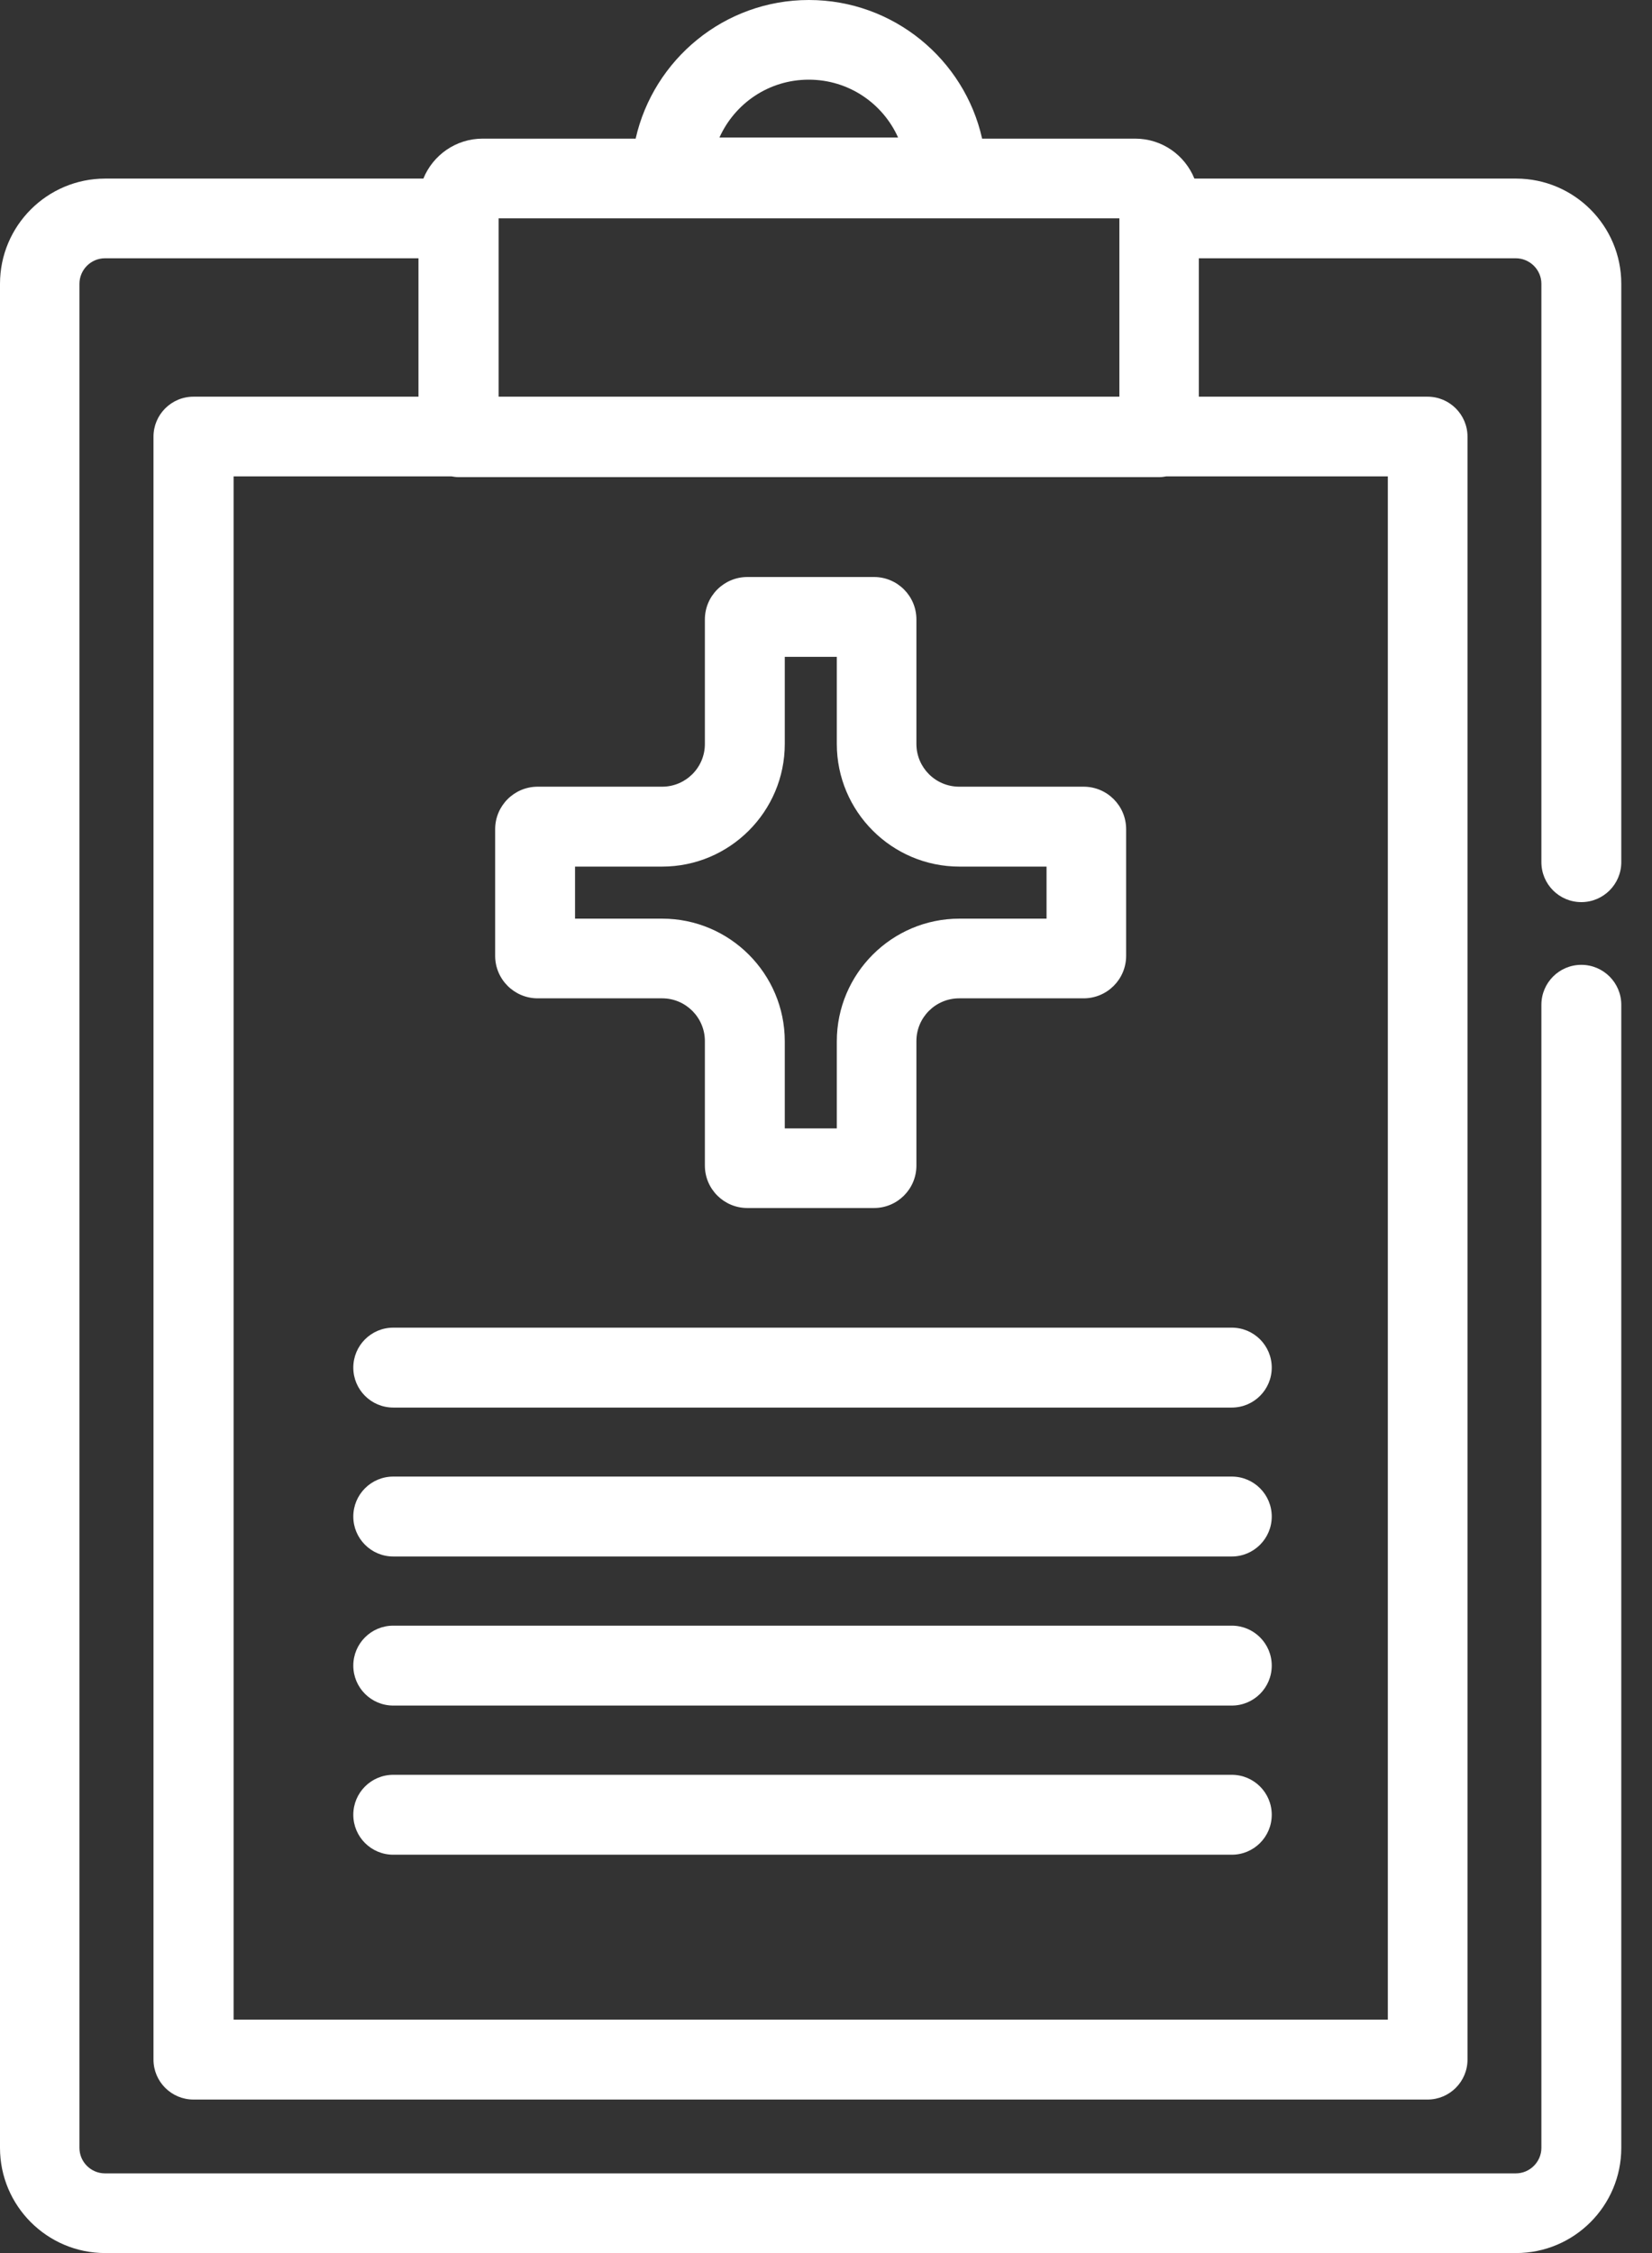
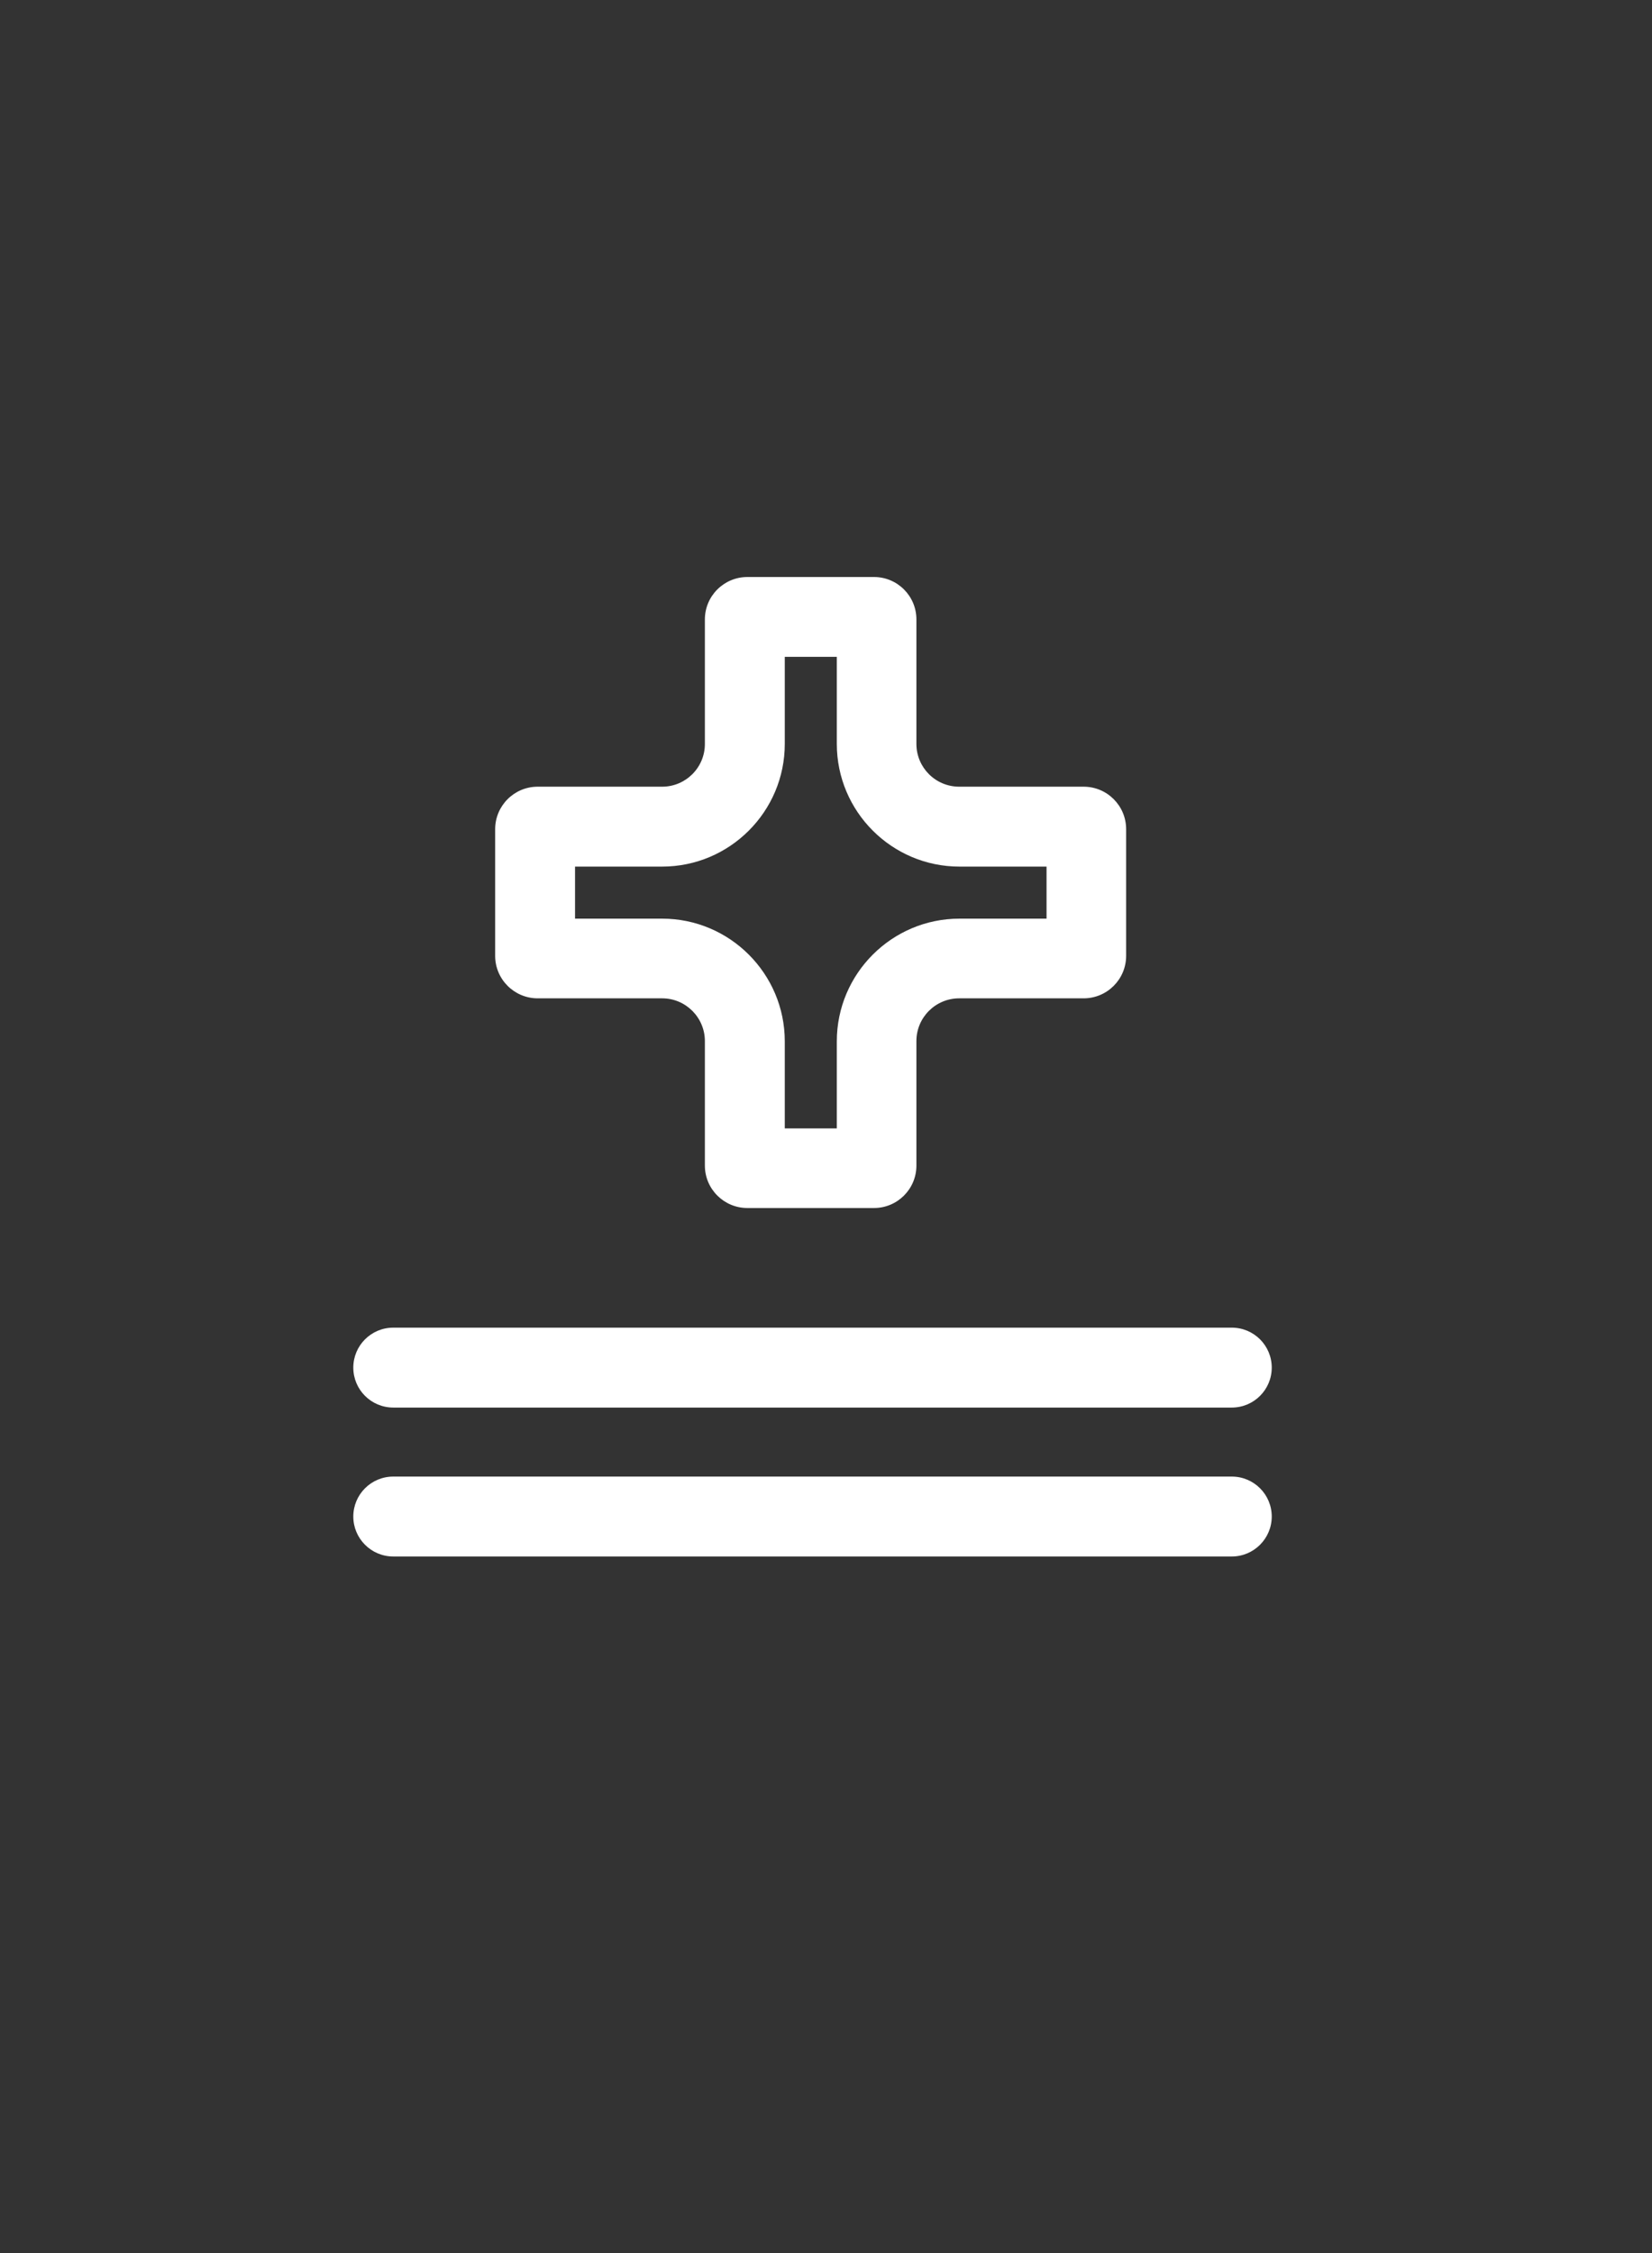
<svg xmlns="http://www.w3.org/2000/svg" width="22" height="30" viewBox="0 0 22 30" fill="none">
  <rect x="0" y="0" width="22" height="30" fill="#333333" stroke="none" />
-   <path d="M6.64 5.282V2.907H14.907V5.282H6.64ZM18.482 26.892H3.111V6.343H6.012C6.043 6.349 6.077 6.353 6.108 6.353H15.436C15.47 6.353 15.501 6.349 15.532 6.343H18.482V26.892ZM10.772 1.061C11.301 1.061 11.756 1.376 11.96 1.831H9.581C9.786 1.376 10.24 1.061 10.769 1.061H10.772ZM21.059 12.012C21.352 12.012 21.591 11.774 21.591 11.48V3.779C21.591 3.006 20.963 2.378 20.19 2.378H15.906C15.779 2.066 15.476 1.846 15.117 1.846H13.079C12.844 0.792 11.898 0 10.772 0C9.646 0 8.703 0.792 8.465 1.846H6.427C6.071 1.846 5.765 2.066 5.638 2.378H1.401C0.628 2.378 0 3.006 0 3.779V28.599C0 29.372 0.628 30 1.401 30H20.19C20.963 30 21.591 29.372 21.591 28.599V13.379C21.591 13.085 21.352 12.847 21.059 12.847C20.765 12.847 20.527 13.085 20.527 13.379V28.599C20.527 28.784 20.375 28.939 20.186 28.939H1.398C1.212 28.939 1.058 28.788 1.058 28.599V3.779C1.058 3.594 1.209 3.439 1.398 3.439H5.573V5.282H2.576C2.282 5.282 2.044 5.521 2.044 5.814V27.424C2.044 27.717 2.282 27.956 2.576 27.956H19.011C19.305 27.956 19.543 27.717 19.543 27.424V5.814C19.543 5.521 19.305 5.282 19.011 5.282H15.965V3.439H20.186C20.372 3.439 20.527 3.591 20.527 3.779V11.48C20.527 11.774 20.765 12.012 21.059 12.012Z" fill="white" />
  <path d="M7.658 11.539H8.818C9.718 11.539 10.451 10.806 10.451 9.906V8.746H11.144V9.906C11.144 10.806 11.877 11.539 12.777 11.539H13.937V12.232H12.777C11.877 12.232 11.144 12.965 11.144 13.865V15.025H10.451V13.865C10.451 12.965 9.718 12.232 8.818 12.232H7.658V11.539ZM7.16 13.293H8.818C9.133 13.293 9.387 13.55 9.387 13.862V15.52C9.387 15.832 9.641 16.085 9.953 16.085H11.639C11.951 16.085 12.204 15.832 12.204 15.52V13.862C12.204 13.546 12.461 13.293 12.774 13.293H14.431C14.744 13.293 14.997 13.039 14.997 12.727V11.041C14.997 10.729 14.744 10.475 14.431 10.475H12.774C12.458 10.475 12.204 10.219 12.204 9.906V8.248C12.204 7.936 11.951 7.683 11.639 7.683H9.953C9.641 7.683 9.387 7.936 9.387 8.248V9.906C9.387 10.222 9.13 10.475 8.818 10.475H7.16C6.848 10.475 6.594 10.729 6.594 11.041V12.727C6.594 13.039 6.848 13.293 7.16 13.293Z" fill="white" />
  <path d="M5.237 17.678C4.943 17.678 4.705 17.916 4.705 18.21C4.705 18.504 4.943 18.742 5.237 18.742H16.404C16.698 18.742 16.936 18.504 16.936 18.21C16.936 17.916 16.698 17.678 16.404 17.678H5.237Z" fill="white" />
  <path d="M16.404 19.661H5.237C4.943 19.661 4.705 19.899 4.705 20.193C4.705 20.486 4.943 20.725 5.237 20.725H16.404C16.698 20.725 16.936 20.486 16.936 20.193C16.936 19.899 16.698 19.661 16.404 19.661Z" fill="white" />
-   <path d="M16.404 21.646H5.237C4.943 21.646 4.705 21.884 4.705 22.178C4.705 22.472 4.943 22.71 5.237 22.71H16.404C16.698 22.71 16.936 22.472 16.936 22.178C16.936 21.884 16.698 21.646 16.404 21.646Z" fill="white" />
-   <path d="M16.404 23.632H5.237C4.943 23.632 4.705 23.87 4.705 24.164C4.705 24.458 4.943 24.696 5.237 24.696H16.404C16.698 24.696 16.936 24.458 16.936 24.164C16.936 23.87 16.698 23.632 16.404 23.632Z" fill="white" />
</svg>